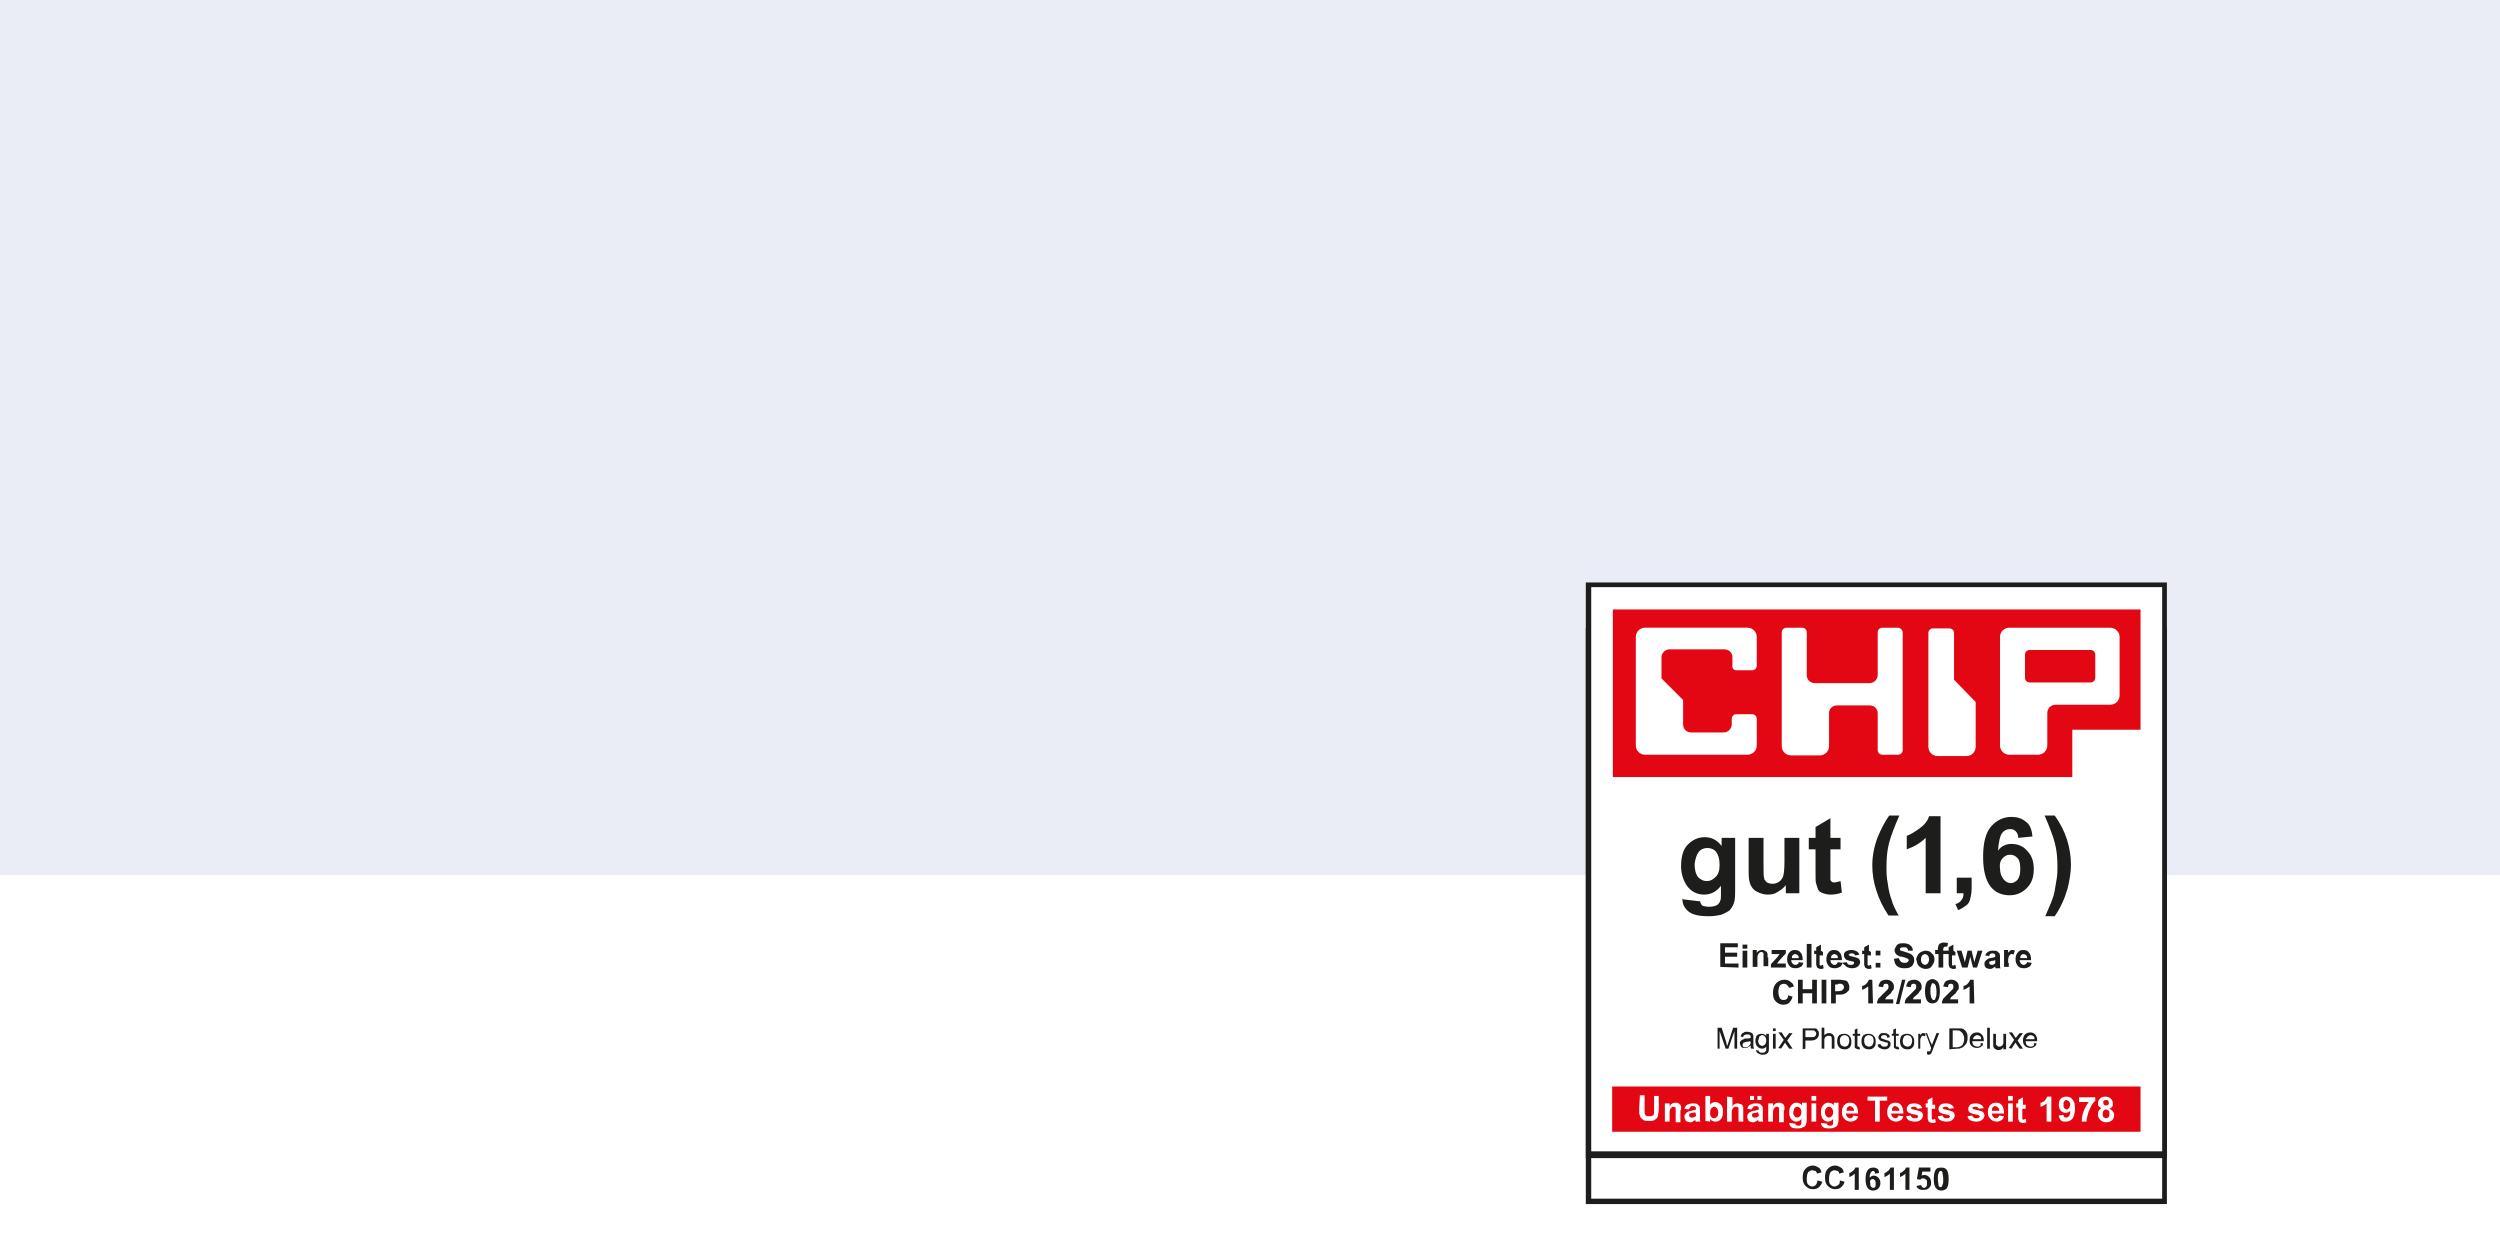
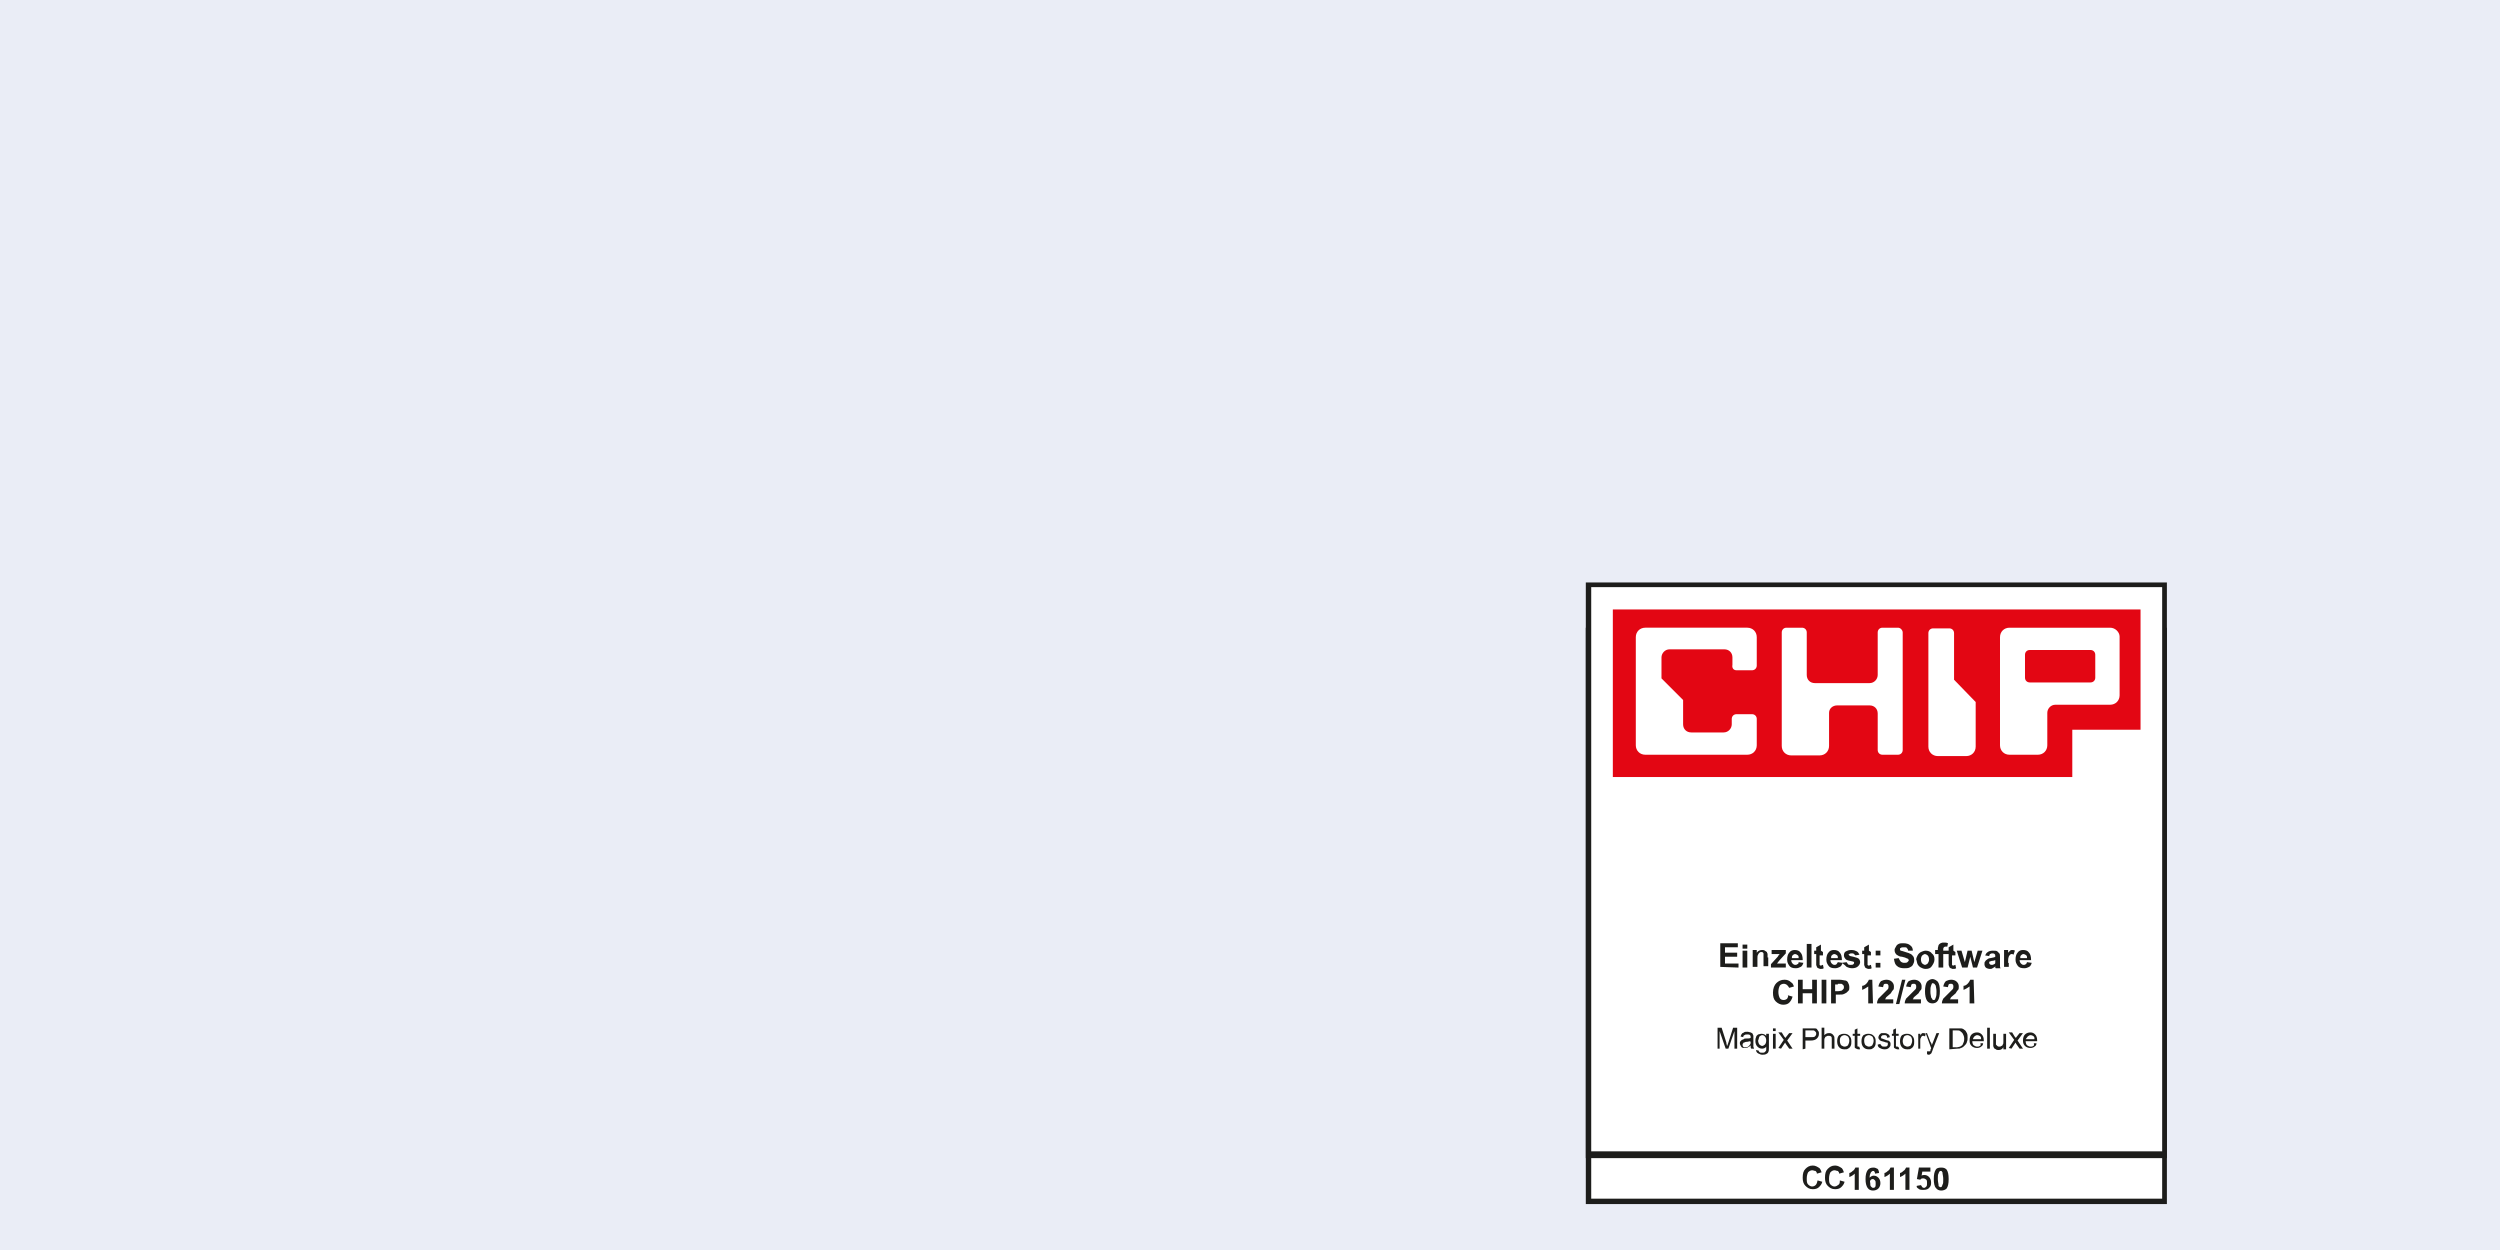
<svg xmlns="http://www.w3.org/2000/svg" xmlns:xlink="http://www.w3.org/1999/xlink" version="1.1" x="0px" y="0px" viewBox="0 0 370 185" style="enable-background:new 0 0 370 185;" xml:space="preserve">
  <style type="text/css">
	.st0{fill:#EAEDF6;}
	.st1{fill:#FFFFFF;}
	.st2{clip-path:url(#SVGID_00000067932639453787298550000015696484810995400084_);}
	.st3{fill:none;stroke:#1D1D1B;stroke-miterlimit:10;}
	.st4{fill:#E30613;}
	.st5{fill:#1D1D1B;}
</style>
  <g id="Hintergrund_xA0_Bild_00000083060192935197223450000017692413829262990231_">
    <rect class="st0" width="370" height="185" />
-     <rect y="129.5" class="st1" width="370" height="55.5" />
  </g>
  <g id="Ebene_2">
    <g id="Photostory">
      <defs>
        <rect id="SVGID_1_" x="234.7" y="86.2" width="86" height="92" />
      </defs>
      <clipPath id="SVGID_00000129181583109766819260000004303853823447990435_">
        <use xlink:href="#SVGID_1_" style="overflow:visible;" />
      </clipPath>
      <g style="clip-path:url(#SVGID_00000129181583109766819260000004303853823447990435_);">
        <path class="st1" d="M320.5,93.4H235v84.5h85.5V93.4z" />
        <path class="st3" d="M320.5,93.4H235v84.5h85.5V93.4z" />
        <path class="st1" d="M320.5,86.4H235v84.5h85.5V86.4z" />
        <path class="st3" d="M320.5,86.4H235v84.5h85.5V86.4z" />
-         <path class="st4" d="M316.8,160.8h-78.2v6.7h78.2V160.8z" />
        <path class="st4" d="M316.8,108l-10.1,0l0,7h-68V90.2h78.1L316.8,108z" />
        <path class="st1" d="M257,99.2h2.3c0.4,0,0.7-0.3,0.7-0.7v-4.2c0-0.8-0.6-1.4-1.4-1.4h-15.1c-0.8,0-1.4,0.6-1.4,1.4v16     c0,0.8,0.6,1.4,1.4,1.4h15.1c0.8,0,1.4-0.6,1.4-1.4v-3.9c0-0.4-0.3-0.7-0.7-0.7H257c-0.4,0-0.7,0.3-0.7,0.7v0.8     c0,0.6-0.5,1.2-1.2,1.2h-4.8c-0.7,0-1.2-0.5-1.2-1.2v-3.6l-3.2-3.2v-3.1c0-0.6,0.5-1.2,1.2-1.2h8.1c0.7,0,1.2,0.5,1.2,1.2v1.1     C256.3,98.9,256.6,99.2,257,99.2L257,99.2z" />
        <path class="st1" d="M280.9,92.9h-2.3c-0.4,0-0.7,0.3-0.7,0.7v6.3c0,0.6-0.5,1.2-1.2,1.2h-8.1c-0.7,0-1.2-0.5-1.2-1.2v-6.3     c0-0.4-0.3-0.7-0.7-0.7h-2.3c-0.4,0-0.7,0.3-0.7,0.7l0,16.8c0,0.8,0.6,1.4,1.4,1.4h4.2c0.8,0,1.4-0.6,1.4-1.4v-4.8l0-0.1     c0-0.6,0.5-1.1,1.2-1.1h4.8c0.7,0,1.2,0.5,1.2,1.2l0-0.1l0,5.5c0,0.4,0.3,0.7,0.7,0.7h2.3c0.4,0,0.7-0.3,0.7-0.7V93.6     C281.6,93.3,281.3,92.9,280.9,92.9L280.9,92.9z" />
        <path class="st1" d="M289.2,100.6v-6.9c0-0.4-0.3-0.7-0.7-0.7h-2.4c-0.4,0-0.7,0.3-0.7,0.7v16.8c0,0.8,0.6,1.4,1.4,1.4h4.2     c0.8,0,1.4-0.6,1.4-1.4v-6.6L289.2,100.6L289.2,100.6z" />
        <path class="st1" d="M312.3,92.9h-14.9c-0.8,0-1.4,0.6-1.4,1.4v16c0,0.8,0.6,1.4,1.4,1.4h4.2c0.8,0,1.4-0.6,1.4-1.4v-4.8     c0-0.6,0.5-1.2,1.2-1.2h8.1c0.8,0,1.4-0.6,1.4-1.4v-8.7C313.7,93.6,313.1,92.9,312.3,92.9L312.3,92.9z M310.1,100.3     c0,0.4-0.3,0.7-0.7,0.7h-9c-0.4,0-0.7-0.3-0.7-0.7v-3.4c0-0.4,0.3-0.7,0.7-0.7h9c0.4,0,0.7,0.3,0.7,0.7V100.3z" />
        <path class="st5" d="M268.7,175.4c-0.1,0.1-0.3,0.2-0.5,0.2c-0.2,0-0.4-0.1-0.6-0.3c-0.2-0.2-0.2-0.5-0.2-0.9     c0-0.4,0.1-0.7,0.2-0.9c0.2-0.2,0.4-0.3,0.6-0.3c0.2,0,0.3,0.1,0.5,0.1c0.1,0.1,0.2,0.2,0.2,0.4l0.7-0.2     c-0.1-0.3-0.2-0.5-0.3-0.6c-0.3-0.2-0.6-0.4-1-0.4c-0.5,0-0.8,0.2-1.1,0.5c-0.3,0.3-0.4,0.7-0.4,1.3c0,0.5,0.1,0.9,0.4,1.2     c0.3,0.3,0.6,0.5,1.1,0.5c0.4,0,0.7-0.1,0.9-0.3c0.2-0.2,0.4-0.4,0.5-0.8l-0.7-0.2C268.9,175.2,268.8,175.3,268.7,175.4z      M272,175.4c-0.1,0.1-0.3,0.2-0.5,0.2c-0.2,0-0.4-0.1-0.6-0.3c-0.2-0.2-0.2-0.5-0.2-0.9c0-0.4,0.1-0.7,0.2-0.9     c0.2-0.2,0.4-0.3,0.6-0.3c0.2,0,0.3,0.1,0.5,0.1c0.1,0.1,0.2,0.2,0.2,0.4l0.7-0.2c-0.1-0.3-0.2-0.5-0.3-0.6     c-0.3-0.2-0.6-0.4-1-0.4c-0.5,0-0.8,0.2-1.1,0.5c-0.3,0.3-0.4,0.7-0.4,1.3c0,0.5,0.1,0.9,0.4,1.2c0.3,0.3,0.6,0.5,1.1,0.5     c0.4,0,0.7-0.1,0.9-0.3c0.2-0.2,0.4-0.4,0.5-0.8l-0.7-0.2C272.3,175.2,272.2,175.3,272,175.4z M275.1,172.8h-0.5     c-0.1,0.2-0.2,0.4-0.4,0.5c-0.2,0.2-0.4,0.3-0.5,0.3v0.6c0.3-0.1,0.6-0.3,0.8-0.5v2.4h0.6V172.8L275.1,172.8z M277.9,173     c-0.2-0.1-0.4-0.2-0.6-0.2c-0.4,0-0.7,0.1-0.9,0.4c-0.2,0.3-0.3,0.7-0.3,1.3c0,0.6,0.1,1,0.3,1.3c0.2,0.3,0.5,0.4,0.8,0.4     c0.3,0,0.6-0.1,0.8-0.3c0.2-0.2,0.3-0.5,0.3-0.8c0-0.3-0.1-0.6-0.3-0.8c-0.2-0.2-0.4-0.3-0.7-0.3c-0.2,0-0.4,0.1-0.6,0.3     c0-0.4,0.1-0.6,0.2-0.8c0.1-0.1,0.2-0.2,0.3-0.2c0.1,0,0.2,0,0.2,0.1c0.1,0.1,0.1,0.2,0.1,0.3l0.6-0.1     C278.1,173.4,278,173.1,277.9,173L277.9,173z M276.9,174.6c0.1-0.1,0.2-0.1,0.3-0.1c0.1,0,0.2,0.1,0.3,0.2     c0.1,0.1,0.1,0.3,0.1,0.5s0,0.4-0.1,0.5c-0.1,0.1-0.2,0.1-0.3,0.1c-0.1,0-0.2-0.1-0.3-0.2c-0.1-0.1-0.1-0.3-0.1-0.5     C276.7,174.8,276.8,174.7,276.9,174.6L276.9,174.6z M280.3,172.8h-0.5c-0.1,0.2-0.2,0.4-0.4,0.5c-0.2,0.2-0.4,0.3-0.5,0.3v0.6     c0.3-0.1,0.6-0.3,0.8-0.5v2.4h0.6V172.8L280.3,172.8z M282.6,172.8h-0.5c-0.1,0.2-0.2,0.4-0.4,0.5c-0.2,0.2-0.4,0.3-0.5,0.3v0.6     c0.3-0.1,0.6-0.3,0.8-0.5v2.4h0.6V172.8L282.6,172.8z M283.9,175.9c0.2,0.2,0.4,0.2,0.8,0.2c0.4,0,0.7-0.1,0.9-0.4     c0.2-0.2,0.2-0.5,0.2-0.7c0-0.3-0.1-0.6-0.3-0.8c-0.2-0.2-0.4-0.3-0.7-0.3c-0.1,0-0.3,0-0.4,0.1l0.1-0.6h1.2v-0.6H284l-0.3,1.7     l0.5,0.1c0.1-0.2,0.3-0.2,0.5-0.2c0.1,0,0.3,0.1,0.4,0.2c0.1,0.1,0.1,0.3,0.1,0.5c0,0.2,0,0.4-0.1,0.5c-0.1,0.1-0.2,0.2-0.3,0.2     c-0.1,0-0.2,0-0.3-0.1s-0.1-0.2-0.2-0.3l-0.6,0.1C283.6,175.6,283.7,175.8,283.9,175.9L283.9,175.9z M286.5,173.1     c-0.2,0.3-0.3,0.7-0.3,1.4c0,0.6,0.1,1.1,0.3,1.3c0.2,0.3,0.5,0.4,0.8,0.4c0.3,0,0.6-0.1,0.8-0.3c0.2-0.3,0.3-0.7,0.3-1.4     s-0.1-1.1-0.3-1.4c-0.2-0.2-0.4-0.3-0.8-0.3S286.6,172.9,286.5,173.1L286.5,173.1z M287.4,173.4c0.1,0.1,0.1,0.1,0.1,0.3     c0,0.1,0.1,0.4,0.1,0.8s0,0.7-0.1,0.8c0,0.1-0.1,0.2-0.1,0.3c-0.1,0.1-0.1,0.1-0.2,0.1c-0.1,0-0.1,0-0.2-0.1     c-0.1,0-0.1-0.1-0.1-0.3c0-0.1-0.1-0.4-0.1-0.8s0-0.7,0.1-0.8c0-0.1,0.1-0.2,0.1-0.3c0.1,0,0.1-0.1,0.2-0.1     S287.4,173.3,287.4,173.4L287.4,173.4z" />
-         <path class="st5" d="M249,133.1c0,0.7,0.3,1.3,0.9,1.8c0.6,0.5,1.6,0.7,3,0.7c0.7,0,1.3-0.1,1.8-0.2c0.5-0.2,0.9-0.4,1.2-0.6     c0.3-0.3,0.5-0.6,0.7-1.1c0.2-0.5,0.2-1.2,0.2-2.2V124h-2v1.2c-0.7-0.9-1.5-1.3-2.5-1.3c-1,0-1.8,0.4-2.5,1.1     c-0.7,0.7-1,1.8-1,3.2c0,1.1,0.3,2,0.8,2.8c0.6,0.9,1.5,1.4,2.6,1.4c1,0,1.8-0.4,2.5-1.3v1.2c0,0.5,0,0.8-0.1,1     c-0.1,0.3-0.2,0.4-0.4,0.6c-0.3,0.2-0.7,0.3-1.3,0.3c-0.4,0-0.8-0.1-1-0.2c-0.1-0.1-0.2-0.3-0.3-0.6l-2.5-0.3     C249,132.9,249,133,249,133.1L249,133.1z M251.4,126.1c0.3-0.4,0.8-0.6,1.3-0.6s1,0.2,1.3,0.6c0.3,0.4,0.5,1,0.5,1.9     c0,0.9-0.2,1.4-0.6,1.8c-0.4,0.4-0.8,0.6-1.3,0.6c-0.5,0-0.9-0.2-1.3-0.6c-0.3-0.4-0.5-1-0.5-1.9     C250.9,127.1,251.1,126.5,251.4,126.1L251.4,126.1z M266.3,132.2V124h-2.2v3.5c0,1.2-0.1,1.9-0.2,2.2c-0.1,0.3-0.3,0.6-0.6,0.8     c-0.3,0.2-0.6,0.3-1,0.3c-0.3,0-0.6-0.1-0.8-0.2c-0.2-0.2-0.4-0.4-0.4-0.6c-0.1-0.3-0.1-1-0.1-2.1V124h-2.2v5.2     c0,0.8,0.1,1.4,0.3,1.8c0.2,0.4,0.5,0.8,1,1c0.4,0.2,0.9,0.4,1.5,0.4c0.6,0,1.1-0.1,1.5-0.4c0.5-0.3,0.9-0.6,1.2-1v1.2     L266.3,132.2L266.3,132.2z M270.9,124v-2.9l-2.2,1.3v1.6h-1v1.7h1v3.6c0,0.8,0,1.3,0.1,1.5c0.1,0.4,0.2,0.6,0.3,0.9     c0.1,0.2,0.4,0.4,0.7,0.5c0.3,0.1,0.7,0.2,1.1,0.2c0.6,0,1.2-0.1,1.7-0.3l-0.2-1.7c-0.4,0.1-0.7,0.2-0.9,0.2     c-0.1,0-0.3,0-0.4-0.1c-0.1-0.1-0.2-0.2-0.2-0.3c0-0.1,0-0.5,0-1.2v-3.3h1.5V124L270.9,124L270.9,124z M280,133.3     c-0.3-0.8-0.5-1.6-0.6-2.5c-0.2-0.9-0.2-1.8-0.2-2.6c0-1.2,0.1-2.4,0.4-3.5c0.3-1.1,0.8-2.4,1.5-4h-1.5c-0.7,1-1.2,2-1.7,3.2     c-0.5,1.3-0.8,2.7-0.8,4.2c0,1.2,0.2,2.5,0.6,3.7c0.4,1.3,1,2.5,1.8,3.7h1.5C280.5,134.6,280.1,133.8,280,133.3L280,133.3z      M287.3,120.8h-1.8c-0.2,0.7-0.7,1.3-1.4,1.8c-0.7,0.5-1.3,0.9-1.9,1.1v2c1.1-0.4,2-0.9,2.8-1.7v8.2h2.2V120.8L287.3,120.8z      M289.5,132.2h1.1c0,0.4-0.1,0.8-0.3,1c-0.2,0.3-0.5,0.5-0.9,0.6l0.4,0.9c0.5-0.2,0.8-0.4,1.2-0.7s0.5-0.6,0.6-1     c0.1-0.4,0.2-0.9,0.2-1.5v-1.6h-2.2V132.2z M299.8,121.6c-0.6-0.5-1.3-0.7-2.1-0.7c-1.2,0-2.2,0.5-3,1.4     c-0.8,0.9-1.2,2.4-1.2,4.5c0,2.1,0.4,3.5,1.1,4.4c0.7,0.9,1.7,1.3,2.8,1.3c1.1,0,1.9-0.4,2.6-1.1c0.7-0.7,1-1.6,1-2.8     c0-1.1-0.3-2-1-2.7c-0.6-0.7-1.4-1-2.3-1c-0.8,0-1.5,0.3-2,1c0.1-1.3,0.3-2.2,0.6-2.6c0.3-0.4,0.7-0.6,1.2-0.6     c0.3,0,0.6,0.1,0.8,0.3c0.2,0.2,0.4,0.5,0.4,1l2.1-0.2C300.7,122.7,300.4,122,299.8,121.6L299.8,121.6z M296.4,127     c0.3-0.3,0.6-0.5,1.1-0.5s0.8,0.2,1.1,0.5c0.3,0.3,0.4,0.9,0.4,1.6c0,0.7-0.1,1.2-0.4,1.6c-0.3,0.3-0.6,0.5-1,0.5     c-0.4,0-0.8-0.2-1.1-0.6c-0.3-0.4-0.5-0.9-0.5-1.6C295.9,127.8,296.1,127.3,296.4,127L296.4,127z M304.1,135.6     c0.9-1.3,1.5-2.7,1.9-4.1c0.3-1.2,0.5-2.4,0.5-3.5c0-1.3-0.2-2.5-0.6-3.8c-0.4-1.2-1-2.4-1.8-3.5h-1.5c0.7,1.6,1.2,2.9,1.5,4     c0.3,1.1,0.4,2.3,0.4,3.5c0,0.6,0,1.2-0.1,1.8c-0.1,0.6-0.2,1.2-0.3,1.8c-0.1,0.6-0.3,1.2-0.5,1.7c-0.2,0.5-0.5,1.2-0.9,2.1     H304.1L304.1,135.6z" />
        <path class="st5" d="M254.5,155.2v-2.6l0.9,2.6h0.4l0.9-2.6v2.6h0.4v-3.1h-0.6l-0.7,2.2c-0.1,0.2-0.1,0.4-0.2,0.5     c0-0.1-0.1-0.3-0.1-0.5l-0.7-2.2h-0.6v3.1H254.5L254.5,155.2z M259.2,155.2h0.4c0-0.1-0.1-0.2-0.1-0.3c0-0.1,0-0.3,0-0.7v-0.5     c0-0.2,0-0.3,0-0.4c0-0.1-0.1-0.2-0.1-0.3c-0.1-0.1-0.1-0.1-0.3-0.2c-0.1,0-0.3-0.1-0.5-0.1c-0.2,0-0.4,0-0.5,0.1     c-0.1,0.1-0.3,0.1-0.3,0.2c-0.1,0.1-0.1,0.2-0.2,0.4l0.4,0.1c0-0.2,0.1-0.3,0.2-0.3c0.1-0.1,0.2-0.1,0.4-0.1c0.2,0,0.3,0,0.4,0.1     c0.1,0.1,0.1,0.2,0.1,0.3c0,0,0,0,0,0.1c-0.1,0.1-0.4,0.1-0.7,0.1c-0.1,0-0.3,0-0.3,0.1c-0.1,0-0.2,0.1-0.3,0.1     c-0.1,0.1-0.1,0.1-0.2,0.2c-0.1,0.1-0.1,0.2-0.1,0.3c0,0.2,0.1,0.3,0.2,0.5s0.3,0.2,0.6,0.2c0.1,0,0.3,0,0.4-0.1     c0.1-0.1,0.3-0.1,0.4-0.3C259.1,155.1,259.1,155.1,259.2,155.2L259.2,155.2z M259.1,154.2c0,0.2,0,0.3-0.1,0.4     c-0.1,0.1-0.1,0.2-0.3,0.3c-0.1,0.1-0.2,0.1-0.4,0.1c-0.1,0-0.3,0-0.3-0.1c-0.1-0.1-0.1-0.2-0.1-0.3c0-0.1,0-0.1,0.1-0.2     c0-0.1,0.1-0.1,0.1-0.1c0.1,0,0.2-0.1,0.3-0.1c0.3,0,0.5-0.1,0.6-0.1L259.1,154.2L259.1,154.2z M260.2,155.9     c0.2,0.1,0.4,0.2,0.6,0.2c0.2,0,0.4,0,0.6-0.1c0.2-0.1,0.3-0.2,0.3-0.3c0.1-0.1,0.1-0.4,0.1-0.7V153h-0.4v0.3     c-0.2-0.2-0.4-0.3-0.7-0.3c-0.2,0-0.4,0.1-0.5,0.1c-0.1,0.1-0.3,0.2-0.3,0.4c-0.1,0.2-0.1,0.4-0.1,0.6c0,0.3,0.1,0.6,0.3,0.8     c0.2,0.2,0.4,0.3,0.7,0.3c0.2,0,0.5-0.1,0.6-0.3c0,0.2,0,0.4,0,0.5c0,0.1-0.1,0.2-0.2,0.3c-0.1,0.1-0.2,0.1-0.4,0.1     c-0.2,0-0.3,0-0.4-0.1c-0.1-0.1-0.1-0.1-0.1-0.2l-0.4-0.1C259.9,155.6,260,155.8,260.2,155.9L260.2,155.9z M260.4,153.4     c0.1-0.1,0.3-0.2,0.4-0.2c0.2,0,0.3,0.1,0.4,0.2c0.1,0.1,0.2,0.3,0.2,0.6c0,0.3-0.1,0.5-0.2,0.6c-0.1,0.1-0.3,0.2-0.4,0.2     s-0.3-0.1-0.4-0.2c-0.1-0.1-0.2-0.4-0.2-0.6C260.3,153.8,260.3,153.6,260.4,153.4z M262.8,152.6v-0.4h-0.4v0.4H262.8z      M262.8,155.2V153h-0.4v2.2H262.8z M263.6,155.2l0.6-0.9l0.1,0.2l0.5,0.7h0.5l-0.8-1.2l0.8-1.1h-0.5l-0.4,0.5     c-0.1,0.1-0.1,0.2-0.2,0.2c0-0.1-0.1-0.1-0.2-0.3l-0.3-0.5h-0.5l0.8,1.1l-0.8,1.2L263.6,155.2L263.6,155.2z M267.2,155.2V154h0.8     c0.4,0,0.7-0.1,0.9-0.3c0.2-0.2,0.3-0.4,0.3-0.7c0-0.2,0-0.3-0.1-0.4c-0.1-0.1-0.1-0.2-0.2-0.3c-0.1-0.1-0.2-0.1-0.4-0.1     c-0.1,0-0.3,0-0.5,0h-1.2v3.1L267.2,155.2L267.2,155.2z M267.2,152.5h0.8c0.2,0,0.3,0,0.4,0c0.1,0,0.2,0.1,0.3,0.2     c0.1,0.1,0.1,0.2,0.1,0.3c0,0.2-0.1,0.3-0.2,0.4c-0.1,0.1-0.3,0.1-0.6,0.1h-0.8L267.2,152.5L267.2,152.5z M270,155.2V154     c0-0.2,0-0.3,0.1-0.4c0-0.1,0.1-0.2,0.2-0.2c0.1-0.1,0.2-0.1,0.3-0.1c0.1,0,0.3,0,0.4,0.1c0.1,0.1,0.1,0.2,0.1,0.4v1.4h0.4v-1.4     c0-0.2,0-0.4-0.1-0.5c-0.1-0.1-0.1-0.2-0.3-0.3c-0.1-0.1-0.3-0.1-0.4-0.1c-0.3,0-0.5,0.1-0.7,0.3v-1.1h-0.4v3.1L270,155.2     L270,155.2z M272.2,155c0.2,0.2,0.4,0.3,0.8,0.3c0.2,0,0.4,0,0.5-0.1c0.2-0.1,0.3-0.2,0.4-0.4c0.1-0.2,0.1-0.4,0.1-0.7     c0-0.4-0.1-0.6-0.3-0.8c-0.2-0.2-0.4-0.3-0.8-0.3c-0.3,0-0.5,0.1-0.7,0.2c-0.2,0.2-0.3,0.5-0.3,0.9     C271.9,154.5,272,154.8,272.2,155z M272.5,153.4c0.1-0.1,0.3-0.2,0.5-0.2s0.3,0.1,0.5,0.2c0.1,0.1,0.2,0.4,0.2,0.6     c0,0.3-0.1,0.5-0.2,0.7c-0.1,0.1-0.3,0.2-0.5,0.2s-0.3-0.1-0.5-0.2c-0.1-0.1-0.2-0.4-0.2-0.6     C272.3,153.8,272.3,153.6,272.5,153.4L272.5,153.4z M275.1,154.9c-0.1,0-0.1,0-0.1,0c0,0-0.1,0-0.1-0.1c0,0,0-0.1,0-0.2v-1.3h0.4     V153h-0.4v-0.8l-0.4,0.2v0.6h-0.3v0.3h0.3v1.3c0,0.2,0,0.4,0,0.4c0,0.1,0.1,0.1,0.2,0.2c0.1,0,0.2,0.1,0.3,0.1c0.1,0,0.2,0,0.3,0     l-0.1-0.3C275.2,154.9,275.1,154.9,275.1,154.9L275.1,154.9z M275.8,155c0.2,0.2,0.4,0.3,0.8,0.3c0.2,0,0.4,0,0.5-0.1     c0.2-0.1,0.3-0.2,0.4-0.4c0.1-0.2,0.1-0.4,0.1-0.7c0-0.4-0.1-0.6-0.3-0.8c-0.2-0.2-0.4-0.3-0.8-0.3c-0.3,0-0.5,0.1-0.7,0.2     c-0.2,0.2-0.3,0.5-0.3,0.9C275.5,154.5,275.6,154.8,275.8,155z M276.1,153.4c0.1-0.1,0.3-0.2,0.5-0.2s0.3,0.1,0.5,0.2     c0.1,0.1,0.2,0.4,0.2,0.6c0,0.3-0.1,0.5-0.2,0.7c-0.1,0.1-0.3,0.2-0.5,0.2s-0.3-0.1-0.5-0.2c-0.1-0.1-0.2-0.4-0.2-0.6     C275.9,153.8,275.9,153.6,276.1,153.4L276.1,153.4z M278.2,155.1c0.2,0.1,0.4,0.2,0.7,0.2c0.2,0,0.3,0,0.5-0.1     c0.1-0.1,0.2-0.1,0.3-0.3c0.1-0.1,0.1-0.2,0.1-0.4c0-0.1,0-0.2-0.1-0.3c-0.1-0.1-0.1-0.2-0.3-0.2c-0.1,0-0.3-0.1-0.6-0.2     c-0.2-0.1-0.3-0.1-0.3-0.1c-0.1,0-0.1-0.1-0.1-0.1c0,0,0-0.1,0-0.1c0-0.1,0-0.1,0.1-0.2c0.1-0.1,0.2-0.1,0.4-0.1     c0.1,0,0.3,0,0.3,0.1c0.1,0.1,0.1,0.2,0.1,0.3l0.4-0.1c0-0.1-0.1-0.3-0.1-0.3c-0.1-0.1-0.2-0.2-0.3-0.2c-0.1-0.1-0.3-0.1-0.5-0.1     c-0.1,0-0.2,0-0.3,0c-0.1,0-0.2,0.1-0.2,0.1c-0.1,0.1-0.1,0.1-0.2,0.2c0,0.1-0.1,0.2-0.1,0.3c0,0.1,0,0.2,0.1,0.3     c0.1,0.1,0.1,0.2,0.2,0.2c0.1,0.1,0.3,0.1,0.6,0.2c0.2,0.1,0.3,0.1,0.4,0.1c0.1,0,0.1,0.1,0.1,0.2c0,0.1,0,0.2-0.1,0.3     c-0.1,0.1-0.2,0.1-0.4,0.1s-0.3,0-0.4-0.1c-0.1-0.1-0.2-0.2-0.2-0.3l-0.4,0.1C277.9,154.8,278,155,278.2,155.1L278.2,155.1z      M280.8,154.9c-0.1,0-0.1,0-0.1,0c0,0-0.1,0-0.1-0.1c0,0,0-0.1,0-0.2v-1.3h0.4V153h-0.4v-0.8l-0.4,0.2v0.6H280v0.3h0.3v1.3     c0,0.2,0,0.4,0,0.4c0,0.1,0.1,0.1,0.2,0.2c0.1,0,0.2,0.1,0.3,0.1c0.1,0,0.2,0,0.3,0l-0.1-0.3     C280.9,154.9,280.9,154.9,280.8,154.9L280.8,154.9z M281.5,155c0.2,0.2,0.4,0.3,0.8,0.3c0.2,0,0.4,0,0.5-0.1     c0.2-0.1,0.3-0.2,0.4-0.4c0.1-0.2,0.1-0.4,0.1-0.7c0-0.4-0.1-0.6-0.3-0.8c-0.2-0.2-0.4-0.3-0.8-0.3c-0.3,0-0.5,0.1-0.7,0.2     c-0.2,0.2-0.3,0.5-0.3,0.9C281.2,154.5,281.3,154.8,281.5,155z M281.8,153.4c0.1-0.1,0.3-0.2,0.5-0.2c0.2,0,0.3,0.1,0.5,0.2     c0.1,0.1,0.2,0.4,0.2,0.6c0,0.3-0.1,0.5-0.2,0.7c-0.1,0.1-0.3,0.2-0.5,0.2c-0.2,0-0.3-0.1-0.5-0.2c-0.1-0.1-0.2-0.4-0.2-0.6     C281.6,153.8,281.7,153.6,281.8,153.4L281.8,153.4z M284.2,155.2V154c0-0.2,0-0.3,0.1-0.4c0-0.1,0.1-0.2,0.1-0.2     c0.1-0.1,0.1-0.1,0.2-0.1c0.1,0,0.2,0,0.3,0.1l0.1-0.4c-0.1-0.1-0.3-0.1-0.4-0.1c-0.1,0-0.2,0-0.2,0.1c-0.1,0.1-0.2,0.2-0.2,0.3     V153h-0.3v2.2H284.2L284.2,155.2z M285.4,156.1c0.1,0,0.2,0,0.3-0.1c0.1-0.1,0.2-0.1,0.2-0.3c0.1-0.1,0.1-0.3,0.2-0.5l0.9-2.3     h-0.4l-0.5,1.3c-0.1,0.2-0.1,0.3-0.2,0.5c0-0.2-0.1-0.4-0.2-0.5l-0.5-1.3H285l0.8,2.2c0,0,0,0.1,0,0.1c-0.1,0.1-0.1,0.2-0.1,0.3     c0,0.1-0.1,0.1-0.1,0.1c-0.1,0-0.1,0-0.2,0c-0.1,0-0.1,0-0.2,0l0,0.4C285.3,156.1,285.4,156.1,285.4,156.1L285.4,156.1z      M289.7,155.2c0.2,0,0.4,0,0.5-0.1c0.1,0,0.3-0.1,0.4-0.2c0.1-0.1,0.2-0.2,0.3-0.3c0.1-0.1,0.2-0.3,0.2-0.4     c0.1-0.2,0.1-0.4,0.1-0.6c0-0.3,0-0.5-0.1-0.7c-0.1-0.2-0.2-0.4-0.4-0.5c-0.1-0.1-0.3-0.2-0.5-0.2c-0.1,0-0.3,0-0.6,0h-1.1v3.1     L289.7,155.2L289.7,155.2z M289,152.5h0.6c0.2,0,0.4,0,0.5,0.1c0.1,0.1,0.3,0.2,0.4,0.4c0.1,0.2,0.2,0.4,0.2,0.7     c0,0.2,0,0.4-0.1,0.6c-0.1,0.2-0.1,0.3-0.2,0.4c-0.1,0.1-0.2,0.1-0.3,0.2c-0.1,0-0.3,0.1-0.5,0.1H289V152.5L289,152.5z      M293,154.8c-0.1,0.1-0.2,0.1-0.4,0.1c-0.2,0-0.3-0.1-0.5-0.2c-0.1-0.1-0.2-0.3-0.2-0.6h1.7c0,0,0-0.1,0-0.1     c0-0.4-0.1-0.7-0.3-0.9c-0.2-0.2-0.4-0.3-0.7-0.3s-0.6,0.1-0.8,0.3c-0.2,0.2-0.3,0.5-0.3,0.9c0,0.4,0.1,0.6,0.3,0.8     c0.2,0.2,0.5,0.3,0.8,0.3c0.3,0,0.5-0.1,0.6-0.2c0.2-0.1,0.3-0.3,0.3-0.5l-0.4,0C293.2,154.7,293.1,154.8,293,154.8L293,154.8z      M292.2,153.4c0.1-0.1,0.3-0.2,0.4-0.2c0.2,0,0.4,0.1,0.5,0.2c0.1,0.1,0.1,0.2,0.1,0.4H292C292,153.7,292.1,153.5,292.2,153.4z      M294.5,155.2v-3.1h-0.4v3.1H294.5z M296.9,155.2V153h-0.4v1.2c0,0.2,0,0.3-0.1,0.4c0,0.1-0.1,0.2-0.2,0.2     c-0.1,0.1-0.2,0.1-0.3,0.1s-0.2,0-0.3-0.1c-0.1-0.1-0.1-0.1-0.2-0.2c0-0.1,0-0.2,0-0.4V153h-0.4v1.4c0,0.2,0,0.3,0,0.4     c0,0.1,0.1,0.2,0.1,0.3c0.1,0.1,0.1,0.1,0.3,0.2c0.1,0.1,0.2,0.1,0.4,0.1c0.3,0,0.5-0.1,0.7-0.4v0.3H296.9L296.9,155.2z      M297.7,155.2l0.6-0.9l0.1,0.2l0.5,0.7h0.5l-0.8-1.2l0.8-1.1h-0.5l-0.4,0.5c-0.1,0.1-0.1,0.2-0.2,0.2c0-0.1-0.1-0.1-0.2-0.3     l-0.3-0.5h-0.5l0.8,1.1l-0.8,1.2L297.7,155.2L297.7,155.2z M300.9,154.8c-0.1,0.1-0.2,0.1-0.4,0.1c-0.2,0-0.3-0.1-0.5-0.2     c-0.1-0.1-0.2-0.3-0.2-0.6h1.7c0,0,0-0.1,0-0.1c0-0.4-0.1-0.7-0.3-0.9c-0.2-0.2-0.4-0.3-0.7-0.3s-0.6,0.1-0.8,0.3     c-0.2,0.2-0.3,0.5-0.3,0.9c0,0.4,0.1,0.6,0.3,0.8c0.2,0.2,0.5,0.3,0.8,0.3c0.3,0,0.5-0.1,0.6-0.2c0.2-0.1,0.3-0.3,0.3-0.5l-0.4,0     C301.1,154.7,301,154.8,300.9,154.8L300.9,154.8z M300.1,153.4c0.1-0.1,0.3-0.2,0.4-0.2c0.2,0,0.4,0.1,0.5,0.2     c0.1,0.1,0.1,0.2,0.1,0.4h-1.3C299.9,153.7,300,153.5,300.1,153.4z" />
        <path class="st5" d="M257.3,143.2v-0.6h-2v-1h1.8v-0.6h-1.8v-0.8h1.9v-0.6h-2.6v3.5L257.3,143.2L257.3,143.2z M258.6,140.4v-0.6     h-0.7v0.6H258.6z M258.6,143.2v-2.5h-0.7v2.5H258.6z M261.6,141.7c0-0.2,0-0.3,0-0.5c0-0.1-0.1-0.2-0.1-0.3     c-0.1-0.1-0.2-0.1-0.3-0.2c-0.1-0.1-0.3-0.1-0.4-0.1c-0.3,0-0.6,0.1-0.8,0.4v-0.4h-0.6v2.5h0.7v-1.2c0-0.3,0-0.5,0.1-0.6     c0-0.1,0.1-0.2,0.2-0.3c0.1-0.1,0.2-0.1,0.3-0.1c0.1,0,0.2,0,0.2,0.1c0.1,0,0.1,0.1,0.1,0.2c0,0.1,0,0.3,0,0.5v1.3h0.7V141.7z      M264.3,143.2v-0.6h-1c0,0-0.2,0-0.3,0l0.3-0.4l1-1.1v-0.5h-2.1v0.6h0.9c0.1,0,0.2,0,0.3,0c-0.1,0.1-0.2,0.2-0.3,0.4l-1,1.1v0.5     L264.3,143.2L264.3,143.2z M266,142.7c-0.1,0.1-0.2,0.1-0.3,0.1c-0.2,0-0.3-0.1-0.4-0.2c-0.1-0.1-0.2-0.3-0.2-0.5h1.7     c0-0.5-0.1-0.9-0.3-1.1c-0.2-0.3-0.5-0.4-0.9-0.4c-0.3,0-0.6,0.1-0.8,0.4c-0.2,0.2-0.3,0.6-0.3,1c0,0.4,0.1,0.6,0.3,0.9     c0.2,0.3,0.5,0.4,1,0.4c0.3,0,0.5-0.1,0.7-0.2c0.2-0.1,0.3-0.3,0.4-0.6l-0.7-0.1C266.2,142.6,266.1,142.7,266,142.7L266,142.7z      M265.2,141.8c0-0.2,0-0.3,0.1-0.4c0.1-0.1,0.2-0.2,0.4-0.2c0.1,0,0.3,0.1,0.4,0.2c0.1,0.1,0.1,0.2,0.1,0.4L265.2,141.8     L265.2,141.8z M268.1,143.2v-3.5h-0.7v3.5H268.1z M269.5,140.7v-0.9l-0.7,0.4v0.5h-0.3v0.5h0.3v1.1c0,0.2,0,0.4,0,0.5     c0,0.1,0.1,0.2,0.1,0.3c0,0.1,0.1,0.1,0.2,0.2c0.1,0,0.2,0.1,0.3,0.1c0.2,0,0.4,0,0.5-0.1l-0.1-0.5c-0.1,0-0.2,0.1-0.3,0.1     c0,0-0.1,0-0.1,0c0,0-0.1-0.1-0.1-0.1c0,0,0-0.2,0-0.4v-1h0.5v-0.5L269.5,140.7L269.5,140.7z M271.8,142.7     c-0.1,0.1-0.2,0.1-0.3,0.1c-0.2,0-0.3-0.1-0.4-0.2c-0.1-0.1-0.2-0.3-0.2-0.5h1.7c0-0.5-0.1-0.9-0.3-1.1c-0.2-0.3-0.5-0.4-0.9-0.4     c-0.3,0-0.6,0.1-0.8,0.4c-0.2,0.2-0.3,0.6-0.3,1c0,0.4,0.1,0.6,0.3,0.9c0.2,0.3,0.5,0.4,1,0.4c0.3,0,0.5-0.1,0.7-0.2     c0.2-0.1,0.3-0.3,0.4-0.6l-0.7-0.1C271.9,142.6,271.8,142.7,271.8,142.7L271.8,142.7z M271,141.8c0-0.2,0-0.3,0.1-0.4     c0.1-0.1,0.2-0.2,0.4-0.2c0.1,0,0.3,0.1,0.4,0.2c0.1,0.1,0.1,0.2,0.1,0.4L271,141.8L271,141.8z M273.3,143.1     c0.2,0.1,0.5,0.2,0.8,0.2c0.4,0,0.7-0.1,0.9-0.3c0.2-0.2,0.3-0.4,0.3-0.6c0-0.2-0.1-0.4-0.2-0.5c-0.1-0.1-0.4-0.2-0.8-0.3     c-0.4-0.1-0.6-0.1-0.6-0.2c0,0-0.1-0.1-0.1-0.1c0-0.1,0-0.1,0.1-0.1c0.1-0.1,0.2-0.1,0.4-0.1c0.1,0,0.2,0,0.3,0.1     c0.1,0.1,0.1,0.1,0.2,0.2l0.6-0.1c-0.1-0.2-0.2-0.4-0.4-0.5c-0.2-0.1-0.4-0.2-0.8-0.2c-0.4,0-0.6,0.1-0.8,0.2s-0.3,0.3-0.3,0.6     c0,0.2,0.1,0.4,0.3,0.6c0.1,0.1,0.5,0.2,1,0.3c0.1,0,0.2,0.1,0.2,0.1c0,0,0,0.1,0,0.1c0,0.1,0,0.1-0.1,0.2     c-0.1,0.1-0.2,0.1-0.4,0.1c-0.2,0-0.3,0-0.4-0.1c-0.1-0.1-0.1-0.2-0.2-0.3l-0.7,0.1C273,142.8,273.1,142.9,273.3,143.1     L273.3,143.1z M276.6,140.7v-0.9l-0.7,0.4v0.5h-0.3v0.5h0.3v1.1c0,0.2,0,0.4,0,0.5c0,0.1,0.1,0.2,0.1,0.3c0,0.1,0.1,0.1,0.2,0.2     c0.1,0,0.2,0.1,0.3,0.1c0.2,0,0.4,0,0.5-0.1l-0.1-0.5c-0.1,0-0.2,0.1-0.3,0.1c0,0-0.1,0-0.1,0c0,0-0.1-0.1-0.1-0.1s0-0.2,0-0.4     v-1h0.5v-0.5L276.6,140.7L276.6,140.7z M278.3,141.4v-0.7h-0.7v0.7H278.3z M278.3,143.2v-0.7h-0.7v0.7H278.3z M280.8,143     c0.2,0.2,0.6,0.3,1,0.3c0.3,0,0.6,0,0.8-0.1c0.2-0.1,0.4-0.2,0.5-0.4c0.1-0.2,0.2-0.4,0.2-0.6c0-0.2,0-0.4-0.1-0.6     c-0.1-0.1-0.2-0.3-0.4-0.4c-0.2-0.1-0.4-0.2-0.8-0.3c-0.3-0.1-0.6-0.2-0.7-0.2c-0.1-0.1-0.1-0.1-0.1-0.2c0-0.1,0-0.2,0.1-0.2     c0.1-0.1,0.3-0.1,0.5-0.1s0.4,0,0.4,0.1c0.1,0.1,0.2,0.2,0.2,0.4l0.7,0c0-0.3-0.1-0.6-0.4-0.8c-0.2-0.2-0.6-0.3-1-0.3     c-0.3,0-0.5,0-0.7,0.1c-0.2,0.1-0.3,0.2-0.4,0.4c-0.1,0.2-0.2,0.3-0.2,0.5c0,0.3,0.1,0.5,0.3,0.7c0.2,0.1,0.4,0.3,0.8,0.3     c0.3,0.1,0.5,0.1,0.6,0.2c0.1,0,0.2,0.1,0.3,0.1c0,0.1,0.1,0.1,0.1,0.2c0,0.1-0.1,0.2-0.2,0.3c-0.1,0.1-0.3,0.1-0.5,0.1     c-0.2,0-0.4-0.1-0.5-0.2c-0.1-0.1-0.2-0.3-0.3-0.5l-0.7,0.1C280.4,142.5,280.5,142.8,280.8,143L280.8,143z M283.8,142.7     c0.1,0.2,0.3,0.4,0.5,0.5c0.2,0.1,0.4,0.2,0.7,0.2c0.4,0,0.7-0.1,0.9-0.4c0.2-0.3,0.4-0.6,0.4-1s-0.1-0.7-0.4-0.9     c-0.2-0.3-0.6-0.4-0.9-0.4c-0.2,0-0.5,0.1-0.7,0.2c-0.2,0.1-0.4,0.3-0.5,0.5c-0.1,0.2-0.2,0.4-0.2,0.6     C283.7,142.2,283.7,142.5,283.8,142.7L283.8,142.7z M284.5,141.4c0.1-0.1,0.3-0.2,0.4-0.2s0.3,0.1,0.4,0.2     c0.1,0.1,0.2,0.3,0.2,0.6s-0.1,0.4-0.2,0.6c-0.1,0.1-0.3,0.2-0.4,0.2s-0.3-0.1-0.4-0.2c-0.1-0.1-0.2-0.3-0.2-0.6     C284.3,141.7,284.4,141.5,284.5,141.4z M286.5,141.2h0.4v2h0.7v-2h0.5v-0.5h-0.5v-0.2c0-0.1,0-0.2,0.1-0.3c0,0,0.1-0.1,0.2-0.1     s0.2,0,0.3,0l0.1-0.5c-0.2-0.1-0.4-0.1-0.6-0.1c-0.2,0-0.3,0-0.5,0.1c-0.1,0.1-0.2,0.1-0.3,0.3c0,0.1-0.1,0.3-0.1,0.5v0.2h-0.4     V141.2z M289.1,140.7v-0.9l-0.7,0.4v0.5h-0.3v0.5h0.3v1.1c0,0.2,0,0.4,0,0.5c0,0.1,0.1,0.2,0.1,0.3c0,0.1,0.1,0.1,0.2,0.2     c0.1,0,0.2,0.1,0.3,0.1c0.2,0,0.4,0,0.5-0.1l-0.1-0.5c-0.1,0-0.2,0.1-0.3,0.1c0,0-0.1,0-0.1,0c0,0-0.1-0.1-0.1-0.1s0-0.2,0-0.4     v-1h0.5v-0.5L289.1,140.7L289.1,140.7z M291.2,143.2l0.4-1.6l0.4,1.6h0.6l0.8-2.5h-0.7l-0.5,1.7l-0.4-1.7h-0.6l-0.4,1.7l-0.5-1.7     h-0.7l0.8,2.5H291.2L291.2,143.2z M294.5,141.2c0.1,0,0.2-0.1,0.3-0.1c0.2,0,0.3,0,0.4,0.1c0.1,0.1,0.1,0.1,0.1,0.3v0.1     c-0.1,0.1-0.3,0.1-0.7,0.2c-0.2,0-0.4,0.1-0.5,0.2c-0.1,0.1-0.2,0.1-0.3,0.3c-0.1,0.1-0.1,0.2-0.1,0.4c0,0.2,0.1,0.4,0.2,0.5     c0.1,0.1,0.4,0.2,0.6,0.2c0.1,0,0.3,0,0.4-0.1s0.3-0.1,0.4-0.3c0,0,0,0,0,0.1c0,0.1,0,0.2,0.1,0.2h0.7c-0.1-0.1-0.1-0.2-0.1-0.3     c0-0.1,0-0.3,0-0.5v-0.8c0-0.3,0-0.5-0.1-0.6c-0.1-0.1-0.2-0.2-0.3-0.3c-0.1-0.1-0.4-0.1-0.7-0.1c-0.3,0-0.6,0.1-0.7,0.2     c-0.2,0.1-0.3,0.3-0.4,0.5l0.6,0.1C294.4,141.4,294.5,141.3,294.5,141.2L294.5,141.2z M295.3,142.2c0,0.2,0,0.3,0,0.3     c0,0.1-0.1,0.2-0.2,0.2c-0.1,0.1-0.2,0.1-0.3,0.1c-0.1,0-0.2,0-0.3-0.1c-0.1-0.1-0.1-0.1-0.1-0.2s0-0.2,0.1-0.2     c0.1,0,0.2-0.1,0.4-0.1c0.2,0,0.3-0.1,0.4-0.1V142.2L295.3,142.2z M297.2,142.5c0-0.4,0-0.7,0.1-0.9c0-0.1,0.1-0.2,0.2-0.3     c0.1-0.1,0.1-0.1,0.2-0.1c0.1,0,0.2,0,0.3,0.1l0.2-0.6c-0.1-0.1-0.3-0.1-0.4-0.1c-0.1,0-0.2,0-0.3,0.1c-0.1,0.1-0.2,0.2-0.3,0.3     v-0.4h-0.6v2.5h0.7V142.5z M299.8,142.7c-0.1,0.1-0.2,0.1-0.3,0.1c-0.2,0-0.3-0.1-0.4-0.2c-0.1-0.1-0.2-0.3-0.2-0.5h1.7     c0-0.5-0.1-0.9-0.3-1.1c-0.2-0.3-0.5-0.4-0.9-0.4c-0.3,0-0.6,0.1-0.8,0.4c-0.2,0.2-0.3,0.6-0.3,1c0,0.4,0.1,0.6,0.3,0.9     c0.2,0.3,0.5,0.4,1,0.4c0.3,0,0.5-0.1,0.7-0.2c0.2-0.1,0.3-0.3,0.4-0.6l-0.7-0.1C299.9,142.6,299.9,142.7,299.8,142.7     L299.8,142.7z M299,141.8c0-0.2,0-0.3,0.1-0.4c0.1-0.1,0.2-0.2,0.4-0.2c0.1,0,0.3,0.1,0.4,0.2c0.1,0.1,0.1,0.2,0.1,0.4L299,141.8     L299,141.8z" />
        <path class="st5" d="M264.5,147.8c-0.1,0.1-0.3,0.2-0.5,0.2c-0.3,0-0.5-0.1-0.6-0.3s-0.2-0.5-0.2-0.9c0-0.4,0.1-0.7,0.2-0.9     s0.4-0.3,0.6-0.3c0.2,0,0.4,0.1,0.5,0.2s0.2,0.2,0.3,0.4l0.7-0.2c-0.1-0.3-0.2-0.5-0.4-0.6c-0.3-0.3-0.6-0.4-1-0.4     c-0.5,0-0.9,0.2-1.2,0.5s-0.5,0.8-0.5,1.4c0,0.6,0.1,1,0.4,1.3c0.3,0.3,0.7,0.5,1.1,0.5c0.4,0,0.7-0.1,0.9-0.3     c0.2-0.2,0.4-0.5,0.5-0.9l-0.7-0.2C264.7,147.5,264.6,147.6,264.5,147.8L264.5,147.8z M266.8,148.5V147h1.4v1.5h0.7V145h-0.7v1.4     h-1.4V145h-0.7v3.5H266.8z M270.3,148.5V145h-0.7v3.5H270.3z M271.7,148.5v-1.3h0.5c0.3,0,0.6,0,0.7-0.1c0.1,0,0.2-0.1,0.4-0.2     c0.1-0.1,0.2-0.2,0.3-0.3c0.1-0.1,0.1-0.3,0.1-0.5c0-0.3-0.1-0.5-0.2-0.7c-0.1-0.2-0.3-0.3-0.5-0.3c-0.1,0-0.4-0.1-0.8-0.1H271     v3.5H271.7z M272,145.6c0.3,0,0.4,0,0.5,0c0.1,0,0.2,0.1,0.3,0.2c0.1,0.1,0.1,0.2,0.1,0.3c0,0.1,0,0.2-0.1,0.3     c-0.1,0.1-0.1,0.1-0.2,0.2c-0.1,0-0.3,0.1-0.6,0.1h-0.4v-1H272z M277.1,145h-0.5c-0.1,0.2-0.2,0.4-0.4,0.6     c-0.2,0.2-0.4,0.3-0.6,0.3v0.6c0.3-0.1,0.6-0.3,0.9-0.5v2.5h0.7L277.1,145L277.1,145z M279,147.9c0-0.1,0.1-0.1,0.1-0.2     s0.2-0.2,0.4-0.4c0.2-0.2,0.4-0.3,0.4-0.4c0.1-0.2,0.2-0.3,0.3-0.4c0.1-0.1,0.1-0.3,0.1-0.5c0-0.3-0.1-0.5-0.3-0.7     c-0.2-0.2-0.5-0.3-0.8-0.3c-0.3,0-0.6,0.1-0.8,0.2c-0.2,0.2-0.3,0.4-0.4,0.8l0.7,0.1c0-0.2,0.1-0.3,0.1-0.4     c0.1-0.1,0.2-0.1,0.3-0.1s0.3,0,0.3,0.1c0.1,0.1,0.1,0.2,0.1,0.3c0,0.1,0,0.3-0.1,0.4c-0.1,0.1-0.3,0.3-0.6,0.6     c-0.4,0.4-0.6,0.6-0.8,0.8c-0.1,0.2-0.2,0.4-0.2,0.7h2.4v-0.6H279L279,147.9z M281.1,148.6l0.9-3.6h-0.5l-0.9,3.6H281.1z      M283.1,147.9c0-0.1,0.1-0.1,0.1-0.2s0.2-0.2,0.4-0.4c0.2-0.2,0.4-0.3,0.4-0.4c0.1-0.2,0.2-0.3,0.3-0.4c0.1-0.1,0.1-0.3,0.1-0.5     c0-0.3-0.1-0.5-0.3-0.7c-0.2-0.2-0.5-0.3-0.8-0.3c-0.3,0-0.6,0.1-0.8,0.2c-0.2,0.2-0.3,0.4-0.4,0.8l0.7,0.1     c0-0.2,0.1-0.3,0.1-0.4c0.1-0.1,0.2-0.1,0.3-0.1c0.1,0,0.3,0,0.3,0.1c0.1,0.1,0.1,0.2,0.1,0.3c0,0.1,0,0.3-0.1,0.4     c-0.1,0.1-0.3,0.3-0.6,0.6c-0.4,0.4-0.6,0.6-0.8,0.8c-0.1,0.2-0.2,0.4-0.2,0.7h2.4v-0.6H283.1L283.1,147.9z M285.2,145.3     c-0.2,0.3-0.3,0.8-0.3,1.4s0.1,1.1,0.3,1.4c0.2,0.3,0.5,0.4,0.8,0.4s0.6-0.1,0.8-0.4c0.2-0.3,0.3-0.8,0.3-1.4     c0-0.7-0.1-1.1-0.3-1.4c-0.2-0.2-0.5-0.4-0.8-0.4S285.4,145.1,285.2,145.3L285.2,145.3z M286.3,145.6c0.1,0.1,0.1,0.2,0.2,0.3     c0,0.2,0.1,0.4,0.1,0.8c0,0.4,0,0.7-0.1,0.9c0,0.1-0.1,0.2-0.1,0.3c-0.1,0.1-0.1,0.1-0.2,0.1c-0.1,0-0.2,0-0.2-0.1     c-0.1-0.1-0.1-0.2-0.2-0.3c0-0.2-0.1-0.4-0.1-0.8c0-0.4,0-0.7,0.1-0.9c0-0.1,0.1-0.2,0.1-0.3c0.1-0.1,0.1-0.1,0.2-0.1     C286.1,145.5,286.2,145.6,286.3,145.6L286.3,145.6z M288.6,147.9c0-0.1,0.1-0.1,0.1-0.2s0.2-0.2,0.4-0.4c0.2-0.2,0.4-0.3,0.4-0.4     c0.1-0.2,0.2-0.3,0.3-0.4c0.1-0.1,0.1-0.3,0.1-0.5c0-0.3-0.1-0.5-0.3-0.7c-0.2-0.2-0.5-0.3-0.8-0.3c-0.3,0-0.6,0.1-0.8,0.2     c-0.2,0.2-0.3,0.4-0.4,0.8l0.7,0.1c0-0.2,0.1-0.3,0.1-0.4c0.1-0.1,0.2-0.1,0.3-0.1c0.1,0,0.3,0,0.3,0.1c0.1,0.1,0.1,0.2,0.1,0.3     c0,0.1,0,0.3-0.1,0.4c-0.1,0.1-0.3,0.3-0.6,0.6c-0.4,0.4-0.6,0.6-0.8,0.8c-0.1,0.2-0.2,0.4-0.2,0.7h2.4v-0.6H288.6L288.6,147.9z      M292.1,145h-0.5c-0.1,0.2-0.2,0.4-0.4,0.6c-0.2,0.2-0.4,0.3-0.6,0.3v0.6c0.3-0.1,0.6-0.3,0.9-0.5v2.5h0.7L292.1,145L292.1,145z" />
        <path class="st1" d="M242.6,164.2c0,0.4,0,0.7,0.1,0.9c0,0.1,0.1,0.3,0.2,0.4c0.1,0.1,0.2,0.2,0.4,0.3c0.2,0.1,0.4,0.1,0.8,0.1     c0.3,0,0.5,0,0.7-0.1c0.2-0.1,0.3-0.2,0.4-0.3c0.1-0.1,0.2-0.3,0.2-0.5c0-0.2,0.1-0.5,0.1-0.9v-1.9h-0.7v2c0,0.3,0,0.5,0,0.6     c0,0.1-0.1,0.2-0.2,0.3c-0.1,0.1-0.3,0.1-0.5,0.1s-0.4,0-0.5-0.1c-0.1-0.1-0.2-0.2-0.2-0.4c0-0.1,0-0.3,0-0.6v-2h-0.7     L242.6,164.2L242.6,164.2z M248.8,164.3c0-0.2,0-0.4,0-0.5c0-0.1-0.1-0.2-0.1-0.3c-0.1-0.1-0.2-0.2-0.3-0.2     c-0.1-0.1-0.3-0.1-0.4-0.1c-0.4,0-0.6,0.1-0.9,0.5v-0.4h-0.7v2.7h0.7v-1.2c0-0.3,0-0.5,0.1-0.6c0-0.1,0.1-0.2,0.2-0.3     c0.1-0.1,0.2-0.1,0.3-0.1c0.1,0,0.2,0,0.2,0.1c0.1,0,0.1,0.1,0.1,0.2c0,0.1,0,0.3,0,0.6v1.4h0.7V164.3z M250.2,163.8     c0.1-0.1,0.2-0.1,0.3-0.1c0.2,0,0.3,0,0.4,0.1c0.1,0.1,0.1,0.2,0.1,0.3v0.1c-0.1,0.1-0.4,0.1-0.7,0.2c-0.2,0-0.4,0.1-0.6,0.2     c-0.1,0.1-0.2,0.2-0.3,0.3c-0.1,0.1-0.1,0.3-0.1,0.4c0,0.2,0.1,0.4,0.2,0.6c0.2,0.1,0.4,0.2,0.6,0.2c0.2,0,0.3,0,0.4-0.1     c0.1-0.1,0.3-0.1,0.4-0.3c0,0,0,0,0,0.1c0,0.1,0.1,0.2,0.1,0.2h0.7c-0.1-0.1-0.1-0.2-0.1-0.4c0-0.1,0-0.3,0-0.5l0-0.8     c0-0.3,0-0.5-0.1-0.6c-0.1-0.1-0.2-0.2-0.3-0.3c-0.2-0.1-0.4-0.1-0.7-0.1c-0.3,0-0.6,0.1-0.8,0.2c-0.2,0.1-0.3,0.3-0.4,0.6     l0.6,0.1C250.1,164,250.1,163.9,250.2,163.8L250.2,163.8z M251,164.8c0,0.2,0,0.3,0,0.3c0,0.1-0.1,0.2-0.2,0.2     c-0.1,0.1-0.2,0.1-0.4,0.1c-0.1,0-0.2,0-0.3-0.1c-0.1-0.1-0.1-0.2-0.1-0.3c0-0.1,0-0.2,0.1-0.2c0.1,0,0.2-0.1,0.4-0.1     c0.2,0,0.3-0.1,0.4-0.1V164.8L251,164.8z M253.1,166v-0.4c0.1,0.1,0.2,0.3,0.4,0.3c0.1,0.1,0.3,0.1,0.4,0.1     c0.3,0,0.6-0.1,0.8-0.4c0.2-0.2,0.3-0.6,0.3-1.1c0-0.5-0.1-0.8-0.3-1c-0.2-0.2-0.5-0.4-0.8-0.4c-0.3,0-0.6,0.1-0.8,0.4v-1.3h-0.7     v3.7L253.1,166L253.1,166z M253.3,164c0.1-0.1,0.3-0.2,0.4-0.2c0.2,0,0.3,0.1,0.4,0.2c0.1,0.1,0.2,0.4,0.2,0.7     c0,0.3-0.1,0.5-0.2,0.6c-0.1,0.1-0.2,0.2-0.4,0.2c-0.2,0-0.4-0.1-0.5-0.3c-0.1-0.1-0.1-0.3-0.1-0.6     C253.1,164.3,253.2,164.1,253.3,164z M255.6,162.3v3.7h0.7v-1.3c0-0.2,0-0.4,0.1-0.5c0-0.1,0.1-0.2,0.2-0.3     c0.1-0.1,0.2-0.1,0.3-0.1c0.1,0,0.2,0,0.3,0.1c0.1,0,0.1,0.1,0.1,0.2c0,0.1,0,0.3,0,0.5v1.4h0.7v-1.6c0-0.2,0-0.4,0-0.5     c0-0.1-0.1-0.2-0.1-0.3c-0.1-0.1-0.2-0.2-0.3-0.2s-0.3-0.1-0.4-0.1c-0.3,0-0.6,0.1-0.8,0.4v-1.3L255.6,162.3L255.6,162.3z      M259.5,163.8c0.1-0.1,0.2-0.1,0.3-0.1c0.2,0,0.3,0,0.4,0.1c0.1,0.1,0.1,0.2,0.1,0.3v0.1c-0.1,0.1-0.4,0.1-0.7,0.2     c-0.2,0-0.4,0.1-0.6,0.2s-0.2,0.2-0.3,0.3c-0.1,0.1-0.1,0.3-0.1,0.4c0,0.2,0.1,0.4,0.2,0.6c0.2,0.1,0.4,0.2,0.6,0.2     c0.2,0,0.3,0,0.4-0.1c0.1-0.1,0.3-0.1,0.4-0.3c0,0,0,0,0,0.1c0,0.1,0.1,0.2,0.1,0.2h0.7c-0.1-0.1-0.1-0.2-0.1-0.4     c0-0.1,0-0.3,0-0.5l0-0.8c0-0.3,0-0.5-0.1-0.6c-0.1-0.1-0.2-0.2-0.3-0.3c-0.2-0.1-0.4-0.1-0.7-0.1c-0.3,0-0.6,0.1-0.8,0.2     s-0.3,0.3-0.4,0.6l0.6,0.1C259.4,164,259.4,163.9,259.5,163.8L259.5,163.8z M260.3,164.8c0,0.2,0,0.3,0,0.3     c0,0.1-0.1,0.2-0.2,0.2c-0.1,0.1-0.2,0.1-0.4,0.1c-0.1,0-0.2,0-0.3-0.1c-0.1-0.1-0.1-0.2-0.1-0.3c0-0.1,0-0.2,0.1-0.2     c0.1,0,0.2-0.1,0.4-0.1c0.2,0,0.3-0.1,0.4-0.1V164.8L260.3,164.8z M259.6,162.8v-0.6H259v0.6H259.6z M260.7,162.8v-0.6h-0.6v0.6     H260.7z M264.1,164.3c0-0.2,0-0.4,0-0.5c0-0.1-0.1-0.2-0.1-0.3c-0.1-0.1-0.2-0.2-0.3-0.2c-0.1-0.1-0.3-0.1-0.4-0.1     c-0.4,0-0.6,0.1-0.9,0.5v-0.4h-0.7v2.7h0.7v-1.2c0-0.3,0-0.5,0.1-0.6c0-0.1,0.1-0.2,0.2-0.3c0.1-0.1,0.2-0.1,0.3-0.1     c0.1,0,0.2,0,0.2,0.1c0.1,0,0.1,0.1,0.1,0.2c0,0.1,0,0.3,0,0.6v1.4h0.7V164.3z M264.8,166.2c0,0.2,0.1,0.4,0.3,0.6     c0.2,0.2,0.5,0.2,1,0.2c0.2,0,0.4,0,0.6-0.1c0.2-0.1,0.3-0.1,0.4-0.2c0.1-0.1,0.2-0.2,0.2-0.4c0.1-0.2,0.1-0.4,0.1-0.7v-2.4h-0.7     v0.4c-0.2-0.3-0.5-0.4-0.8-0.4c-0.3,0-0.6,0.1-0.8,0.4c-0.2,0.2-0.3,0.6-0.3,1c0,0.4,0.1,0.7,0.2,0.9c0.2,0.3,0.5,0.5,0.8,0.5     c0.3,0,0.6-0.1,0.8-0.4v0.4c0,0.2,0,0.3,0,0.3c0,0.1-0.1,0.1-0.1,0.2c-0.1,0.1-0.2,0.1-0.4,0.1c-0.1,0-0.2,0-0.3-0.1     c0,0-0.1-0.1-0.1-0.2L264.8,166.2C264.8,166.2,264.8,166.2,264.8,166.2L264.8,166.2z M265.6,164c0.1-0.1,0.2-0.2,0.4-0.2     c0.2,0,0.3,0.1,0.4,0.2c0.1,0.1,0.2,0.3,0.2,0.6c0,0.3-0.1,0.5-0.2,0.6c-0.1,0.1-0.3,0.2-0.4,0.2c-0.2,0-0.3-0.1-0.4-0.2     c-0.1-0.1-0.2-0.3-0.2-0.6C265.5,164.3,265.5,164.1,265.6,164z M268.8,162.9v-0.7h-0.7v0.7H268.8z M268.8,166v-2.7h-0.7v2.7     H268.8z M269.5,166.2c0,0.2,0.1,0.4,0.3,0.6c0.2,0.2,0.5,0.2,1,0.2c0.2,0,0.4,0,0.6-0.1c0.2-0.1,0.3-0.1,0.4-0.2     c0.1-0.1,0.2-0.2,0.2-0.4c0.1-0.2,0.1-0.4,0.1-0.7v-2.4h-0.7v0.4c-0.2-0.3-0.5-0.4-0.8-0.4s-0.6,0.1-0.8,0.4     c-0.2,0.2-0.3,0.6-0.3,1c0,0.4,0.1,0.7,0.2,0.9c0.2,0.3,0.5,0.5,0.8,0.5c0.3,0,0.6-0.1,0.8-0.4v0.4c0,0.2,0,0.3,0,0.3     c0,0.1-0.1,0.1-0.1,0.2c-0.1,0.1-0.2,0.1-0.4,0.1c-0.1,0-0.2,0-0.3-0.1c0,0-0.1-0.1-0.1-0.2L269.5,166.2     C269.5,166.2,269.5,166.2,269.5,166.2L269.5,166.2z M270.3,164c0.1-0.1,0.2-0.2,0.4-0.2s0.3,0.1,0.4,0.2c0.1,0.1,0.2,0.3,0.2,0.6     c0,0.3-0.1,0.5-0.2,0.6c-0.1,0.1-0.3,0.2-0.4,0.2c-0.2,0-0.3-0.1-0.4-0.2c-0.1-0.1-0.2-0.3-0.2-0.6     C270.1,164.3,270.2,164.1,270.3,164z M274.1,165.4c-0.1,0.1-0.2,0.1-0.3,0.1c-0.2,0-0.3-0.1-0.4-0.2c-0.1-0.1-0.2-0.3-0.2-0.5     h1.8c0-0.5-0.1-0.9-0.3-1.2c-0.2-0.3-0.5-0.4-0.9-0.4c-0.4,0-0.6,0.1-0.9,0.4c-0.2,0.3-0.3,0.6-0.3,1c0,0.4,0.1,0.7,0.3,0.9     c0.2,0.3,0.6,0.5,1,0.5c0.3,0,0.5-0.1,0.7-0.2c0.2-0.1,0.3-0.3,0.4-0.6l-0.7-0.1C274.3,165.2,274.2,165.3,274.1,165.4z      M273.3,164.4c0-0.2,0-0.3,0.1-0.5c0.1-0.1,0.2-0.2,0.4-0.2c0.1,0,0.3,0.1,0.4,0.2c0.1,0.1,0.2,0.3,0.2,0.5H273.3z M278.2,166     v-3.1h1.1v-0.6h-2.9v0.6h1.1v3.1H278.2z M280.8,165.4c-0.1,0.1-0.2,0.1-0.3,0.1c-0.2,0-0.3-0.1-0.4-0.2c-0.1-0.1-0.2-0.3-0.2-0.5     h1.8c0-0.5-0.1-0.9-0.3-1.2c-0.2-0.3-0.5-0.4-0.9-0.4c-0.4,0-0.6,0.1-0.9,0.4c-0.2,0.3-0.3,0.6-0.3,1c0,0.4,0.1,0.7,0.3,0.9     c0.2,0.3,0.6,0.5,1,0.5c0.3,0,0.5-0.1,0.7-0.2c0.2-0.1,0.3-0.3,0.4-0.6l-0.7-0.1C280.9,165.2,280.9,165.3,280.8,165.4z      M280,164.4c0-0.2,0-0.3,0.1-0.5c0.1-0.1,0.2-0.2,0.4-0.2c0.1,0,0.3,0.1,0.4,0.2c0.1,0.1,0.2,0.3,0.2,0.5H280z M282.5,165.8     c0.2,0.1,0.5,0.2,0.9,0.2c0.4,0,0.7-0.1,0.9-0.3c0.2-0.2,0.3-0.4,0.3-0.6c0-0.2-0.1-0.4-0.2-0.5c-0.1-0.1-0.4-0.2-0.8-0.3     c-0.4-0.1-0.6-0.1-0.7-0.2c0,0-0.1-0.1-0.1-0.1c0-0.1,0-0.1,0.1-0.1c0.1-0.1,0.2-0.1,0.4-0.1c0.1,0,0.3,0,0.3,0.1     c0.1,0.1,0.1,0.1,0.2,0.2l0.7-0.1c-0.1-0.2-0.2-0.4-0.4-0.5c-0.2-0.1-0.4-0.2-0.8-0.2c-0.4,0-0.7,0.1-0.8,0.2     c-0.2,0.2-0.3,0.4-0.3,0.6c0,0.3,0.1,0.5,0.3,0.6c0.2,0.1,0.5,0.2,1.1,0.3c0.1,0,0.2,0.1,0.2,0.1c0,0,0.1,0.1,0.1,0.1     c0,0.1,0,0.1-0.1,0.2c-0.1,0.1-0.2,0.1-0.4,0.1c-0.2,0-0.3,0-0.4-0.1c-0.1-0.1-0.2-0.2-0.2-0.3l-0.7,0.1     C282.2,165.5,282.3,165.7,282.5,165.8L282.5,165.8z M286,163.3v-0.9l-0.7,0.4v0.5H285v0.6h0.3v1.2c0,0.2,0,0.4,0,0.5     c0,0.1,0.1,0.2,0.1,0.3c0,0.1,0.1,0.1,0.2,0.2c0.1,0,0.2,0.1,0.3,0.1c0.2,0,0.4,0,0.6-0.1l-0.1-0.5c-0.1,0-0.2,0.1-0.3,0.1     c0,0-0.1,0-0.1,0c0,0-0.1-0.1-0.1-0.1c0,0,0-0.2,0-0.4v-1.1h0.5v-0.6H286z M287.2,165.8c0.2,0.1,0.5,0.2,0.9,0.2     c0.4,0,0.7-0.1,0.9-0.3c0.2-0.2,0.3-0.4,0.3-0.6c0-0.2-0.1-0.4-0.2-0.5c-0.1-0.1-0.4-0.2-0.8-0.3c-0.4-0.1-0.6-0.1-0.7-0.2     c0,0-0.1-0.1-0.1-0.1c0-0.1,0-0.1,0.1-0.1c0.1-0.1,0.2-0.1,0.4-0.1c0.1,0,0.3,0,0.3,0.1c0.1,0.1,0.1,0.1,0.2,0.2l0.7-0.1     c-0.1-0.2-0.2-0.4-0.4-0.5c-0.2-0.1-0.4-0.2-0.8-0.2c-0.4,0-0.7,0.1-0.8,0.2c-0.2,0.2-0.3,0.4-0.3,0.6c0,0.3,0.1,0.5,0.3,0.6     c0.2,0.1,0.5,0.2,1.1,0.3c0.1,0,0.2,0.1,0.2,0.1c0,0,0.1,0.1,0.1,0.1c0,0.1,0,0.1-0.1,0.2c-0.1,0.1-0.2,0.1-0.4,0.1     c-0.2,0-0.3,0-0.4-0.1c-0.1-0.1-0.2-0.2-0.2-0.3l-0.7,0.1C286.8,165.5,287,165.7,287.2,165.8L287.2,165.8z M291.6,165.8     c0.2,0.1,0.5,0.2,0.9,0.2c0.4,0,0.7-0.1,0.9-0.3c0.2-0.2,0.3-0.4,0.3-0.6c0-0.2-0.1-0.4-0.2-0.5c-0.1-0.1-0.4-0.2-0.8-0.3     c-0.4-0.1-0.6-0.1-0.7-0.2c0,0-0.1-0.1-0.1-0.1c0-0.1,0-0.1,0.1-0.1c0.1-0.1,0.2-0.1,0.4-0.1c0.1,0,0.3,0,0.3,0.1     c0.1,0.1,0.1,0.1,0.2,0.2l0.7-0.1c-0.1-0.2-0.2-0.4-0.4-0.5c-0.2-0.1-0.4-0.2-0.8-0.2c-0.4,0-0.7,0.1-0.8,0.2     c-0.2,0.2-0.3,0.4-0.3,0.6c0,0.3,0.1,0.5,0.3,0.6c0.2,0.1,0.5,0.2,1.1,0.3c0.1,0,0.2,0.1,0.2,0.1c0,0,0.1,0.1,0.1,0.1     c0,0.1,0,0.1-0.1,0.2c-0.1,0.1-0.2,0.1-0.4,0.1c-0.2,0-0.3,0-0.4-0.1c-0.1-0.1-0.2-0.2-0.2-0.3l-0.7,0.1     C291.2,165.5,291.4,165.7,291.6,165.8L291.6,165.8z M295.7,165.4c-0.1,0.1-0.2,0.1-0.3,0.1c-0.2,0-0.3-0.1-0.4-0.2     c-0.1-0.1-0.2-0.3-0.2-0.5h1.8c0-0.5-0.1-0.9-0.3-1.2c-0.2-0.3-0.5-0.4-0.9-0.4c-0.4,0-0.6,0.1-0.9,0.4c-0.2,0.3-0.3,0.6-0.3,1     c0,0.4,0.1,0.7,0.3,0.9c0.2,0.3,0.6,0.5,1,0.5c0.3,0,0.5-0.1,0.7-0.2c0.2-0.1,0.3-0.3,0.4-0.6l-0.7-0.1     C295.8,165.2,295.8,165.3,295.7,165.4L295.7,165.4z M294.8,164.4c0-0.2,0-0.3,0.1-0.5c0.1-0.1,0.2-0.2,0.4-0.2     c0.1,0,0.3,0.1,0.4,0.2c0.1,0.1,0.2,0.3,0.2,0.5H294.8z M297.9,162.9v-0.7h-0.7v0.7H297.9z M297.9,166v-2.7h-0.7v2.7H297.9z      M299.4,163.3v-0.9l-0.7,0.4v0.5h-0.3v0.6h0.3v1.2c0,0.2,0,0.4,0,0.5c0,0.1,0.1,0.2,0.1,0.3c0,0.1,0.1,0.1,0.2,0.2     c0.1,0,0.2,0.1,0.3,0.1c0.2,0,0.4,0,0.6-0.1l-0.1-0.5c-0.1,0-0.2,0.1-0.3,0.1c0,0-0.1,0-0.1,0c0,0-0.1-0.1-0.1-0.1     c0,0,0-0.2,0-0.4v-1.1h0.5v-0.6H299.4z M303.6,162.3H303c-0.1,0.2-0.2,0.4-0.4,0.6c-0.2,0.2-0.4,0.3-0.6,0.3v0.6     c0.4-0.1,0.7-0.3,0.9-0.5v2.7h0.7L303.6,162.3L303.6,162.3z M305,165.8c0.2,0.2,0.4,0.2,0.7,0.2c0.4,0,0.7-0.1,1-0.4     c0.2-0.3,0.4-0.8,0.4-1.5c0-0.7-0.1-1.1-0.4-1.4c-0.2-0.3-0.5-0.4-0.9-0.4c-0.3,0-0.6,0.1-0.8,0.3s-0.3,0.5-0.3,0.9     c0,0.4,0.1,0.6,0.3,0.9c0.2,0.2,0.5,0.3,0.7,0.3c0.3,0,0.5-0.1,0.7-0.3c0,0.4-0.1,0.7-0.2,0.8c-0.1,0.1-0.2,0.2-0.4,0.2     c-0.1,0-0.2,0-0.3-0.1c-0.1-0.1-0.1-0.2-0.1-0.3l-0.7,0.1C304.7,165.4,304.9,165.6,305,165.8L305,165.8z M306.2,164     c-0.1,0.1-0.2,0.2-0.3,0.2c-0.1,0-0.3-0.1-0.4-0.2c-0.1-0.1-0.1-0.3-0.1-0.5c0-0.2,0-0.4,0.1-0.5c0.1-0.1,0.2-0.2,0.3-0.2     s0.3,0.1,0.4,0.2c0.1,0.1,0.2,0.3,0.2,0.5C306.3,163.8,306.3,163.9,306.2,164L306.2,164z M309.2,163c-0.3,0.4-0.6,0.9-0.8,1.4     c-0.2,0.5-0.3,1-0.3,1.6h0.7c0-0.3,0.1-0.7,0.2-1.1c0.1-0.4,0.3-0.8,0.5-1.2c0.2-0.4,0.4-0.6,0.6-0.8v-0.5h-2.4v0.7H309.2     L309.2,163z M310.6,164.4c-0.1,0.2-0.1,0.4-0.1,0.5c0,0.4,0.1,0.6,0.4,0.9c0.2,0.2,0.5,0.3,0.8,0.3c0.4,0,0.6-0.1,0.9-0.3     c0.2-0.2,0.3-0.5,0.3-0.8c0-0.2-0.1-0.4-0.2-0.5c-0.1-0.2-0.3-0.3-0.5-0.4c0.2-0.1,0.3-0.2,0.4-0.3c0.1-0.1,0.1-0.3,0.1-0.5     c0-0.3-0.1-0.5-0.3-0.7c-0.2-0.2-0.5-0.3-0.8-0.3c-0.4,0-0.6,0.1-0.8,0.3c-0.2,0.2-0.3,0.4-0.3,0.7c0,0.2,0,0.3,0.1,0.4     c0.1,0.1,0.2,0.2,0.4,0.3C310.9,164.1,310.7,164.2,310.6,164.4L310.6,164.4z M311.4,162.9c0.1-0.1,0.2-0.1,0.3-0.1     c0.1,0,0.2,0,0.3,0.1c0.1,0.1,0.1,0.2,0.1,0.3c0,0.1,0,0.3-0.1,0.3c-0.1,0.1-0.2,0.1-0.3,0.1c-0.1,0-0.2,0-0.3-0.1     c-0.1-0.1-0.1-0.2-0.1-0.3C311.2,163.1,311.3,163,311.4,162.9L311.4,162.9z M311.3,164.4c0.1-0.1,0.2-0.2,0.4-0.2     c0.1,0,0.3,0.1,0.4,0.2c0.1,0.1,0.1,0.2,0.1,0.4c0,0.2,0,0.3-0.1,0.5c-0.1,0.1-0.2,0.2-0.4,0.2c-0.1,0-0.3-0.1-0.4-0.2     c-0.1-0.1-0.1-0.3-0.1-0.5C311.2,164.7,311.2,164.6,311.3,164.4L311.3,164.4z" />
      </g>
    </g>
  </g>
</svg>